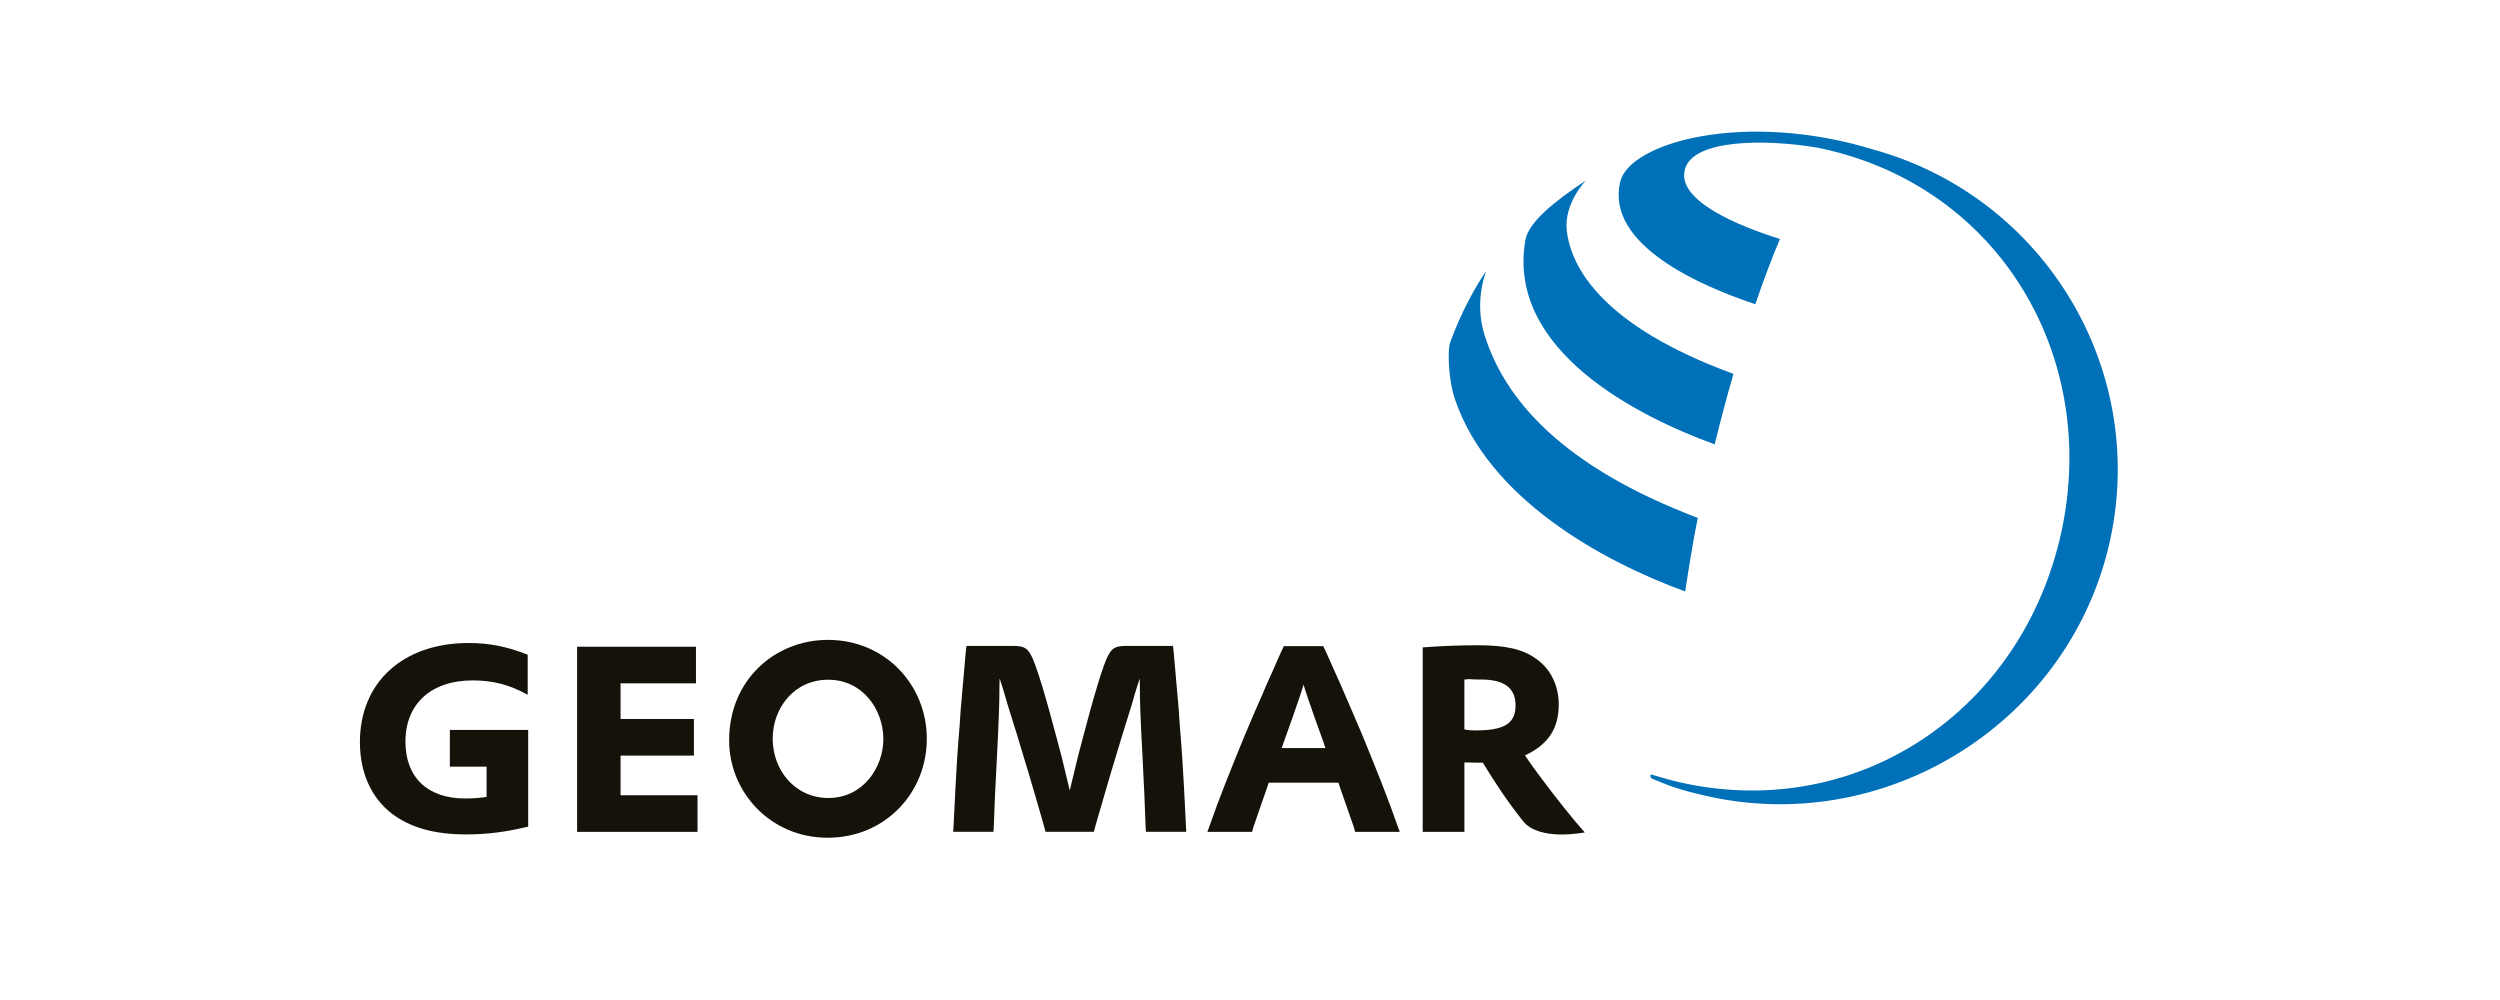
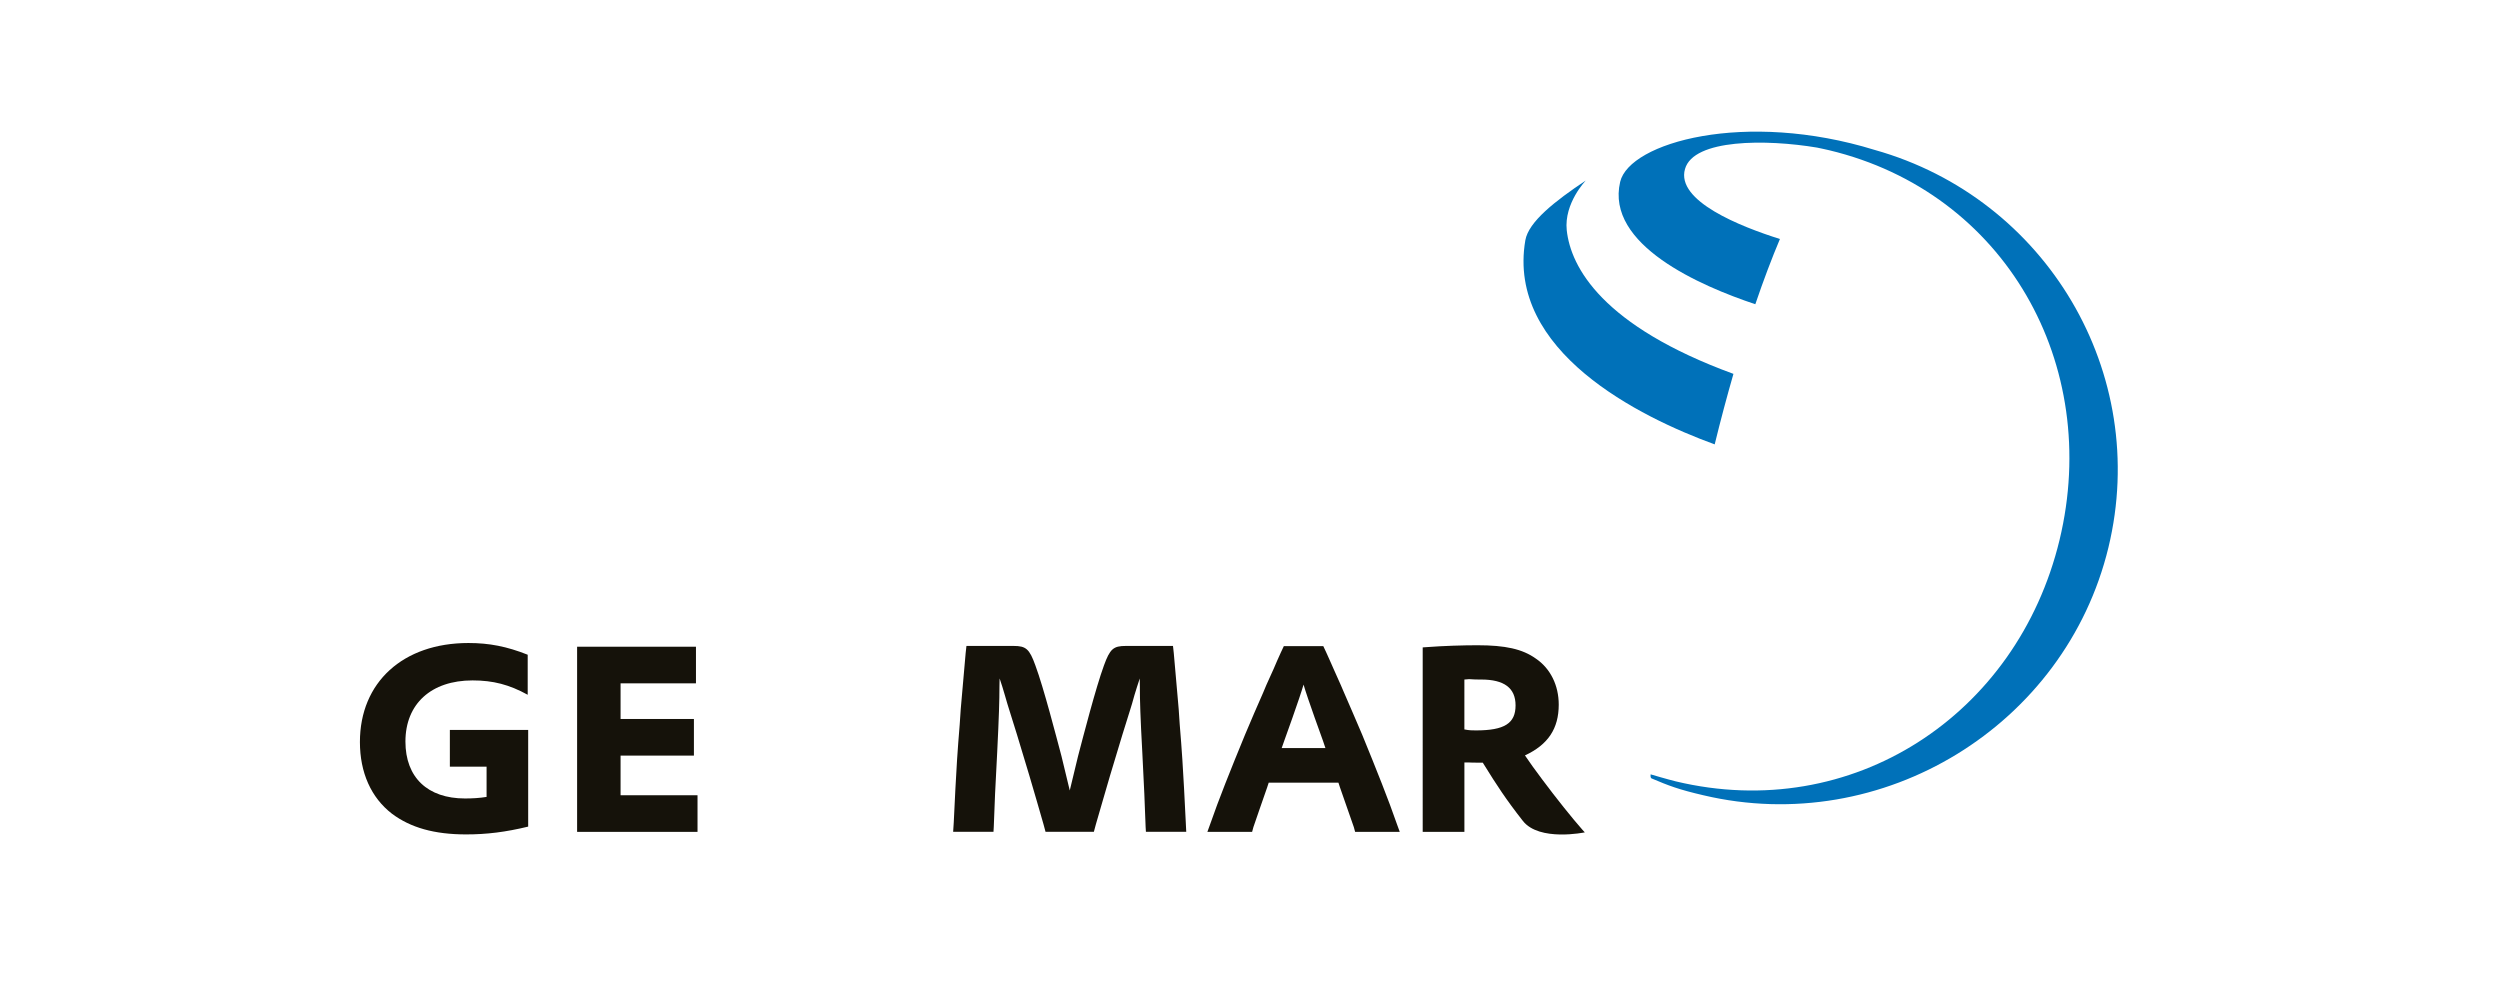
<svg xmlns="http://www.w3.org/2000/svg" version="1.1" id="Ebene_1" x="0px" y="0px" width="250px" height="100px" viewBox="0 0 250 100" enable-background="new 0 0 250 100" xml:space="preserve">
  <g>
    <g>
      <path fill="#0071B9" d="M187.475,14.994c-12.959-4.004-24.531-0.752-25.459,3.193c-1.475,6.299,8.037,10.41,13.516,12.236    c0.82-2.412,1.65-4.6,2.461-6.523c-3.936-1.24-10.42-3.799-9.492-7.002c0.859-3.018,8.135-2.988,13.203-2.139    c0.4,0.088,0.811,0.166,1.211,0.264c17.617,4.219,27.266,21.445,23.037,38.984c-4.238,17.549-20.752,28.35-38.369,24.131    c-0.762-0.186-2.432-0.674-2.52-0.703c-0.01,0.059-0.039,0.312,0.078,0.4c1.719,0.732,2.744,1.123,5.186,1.689    c17.939,4.248,36.211-6.953,40.518-24.785C215.053,37.318,204.633,19.818,187.475,14.994z" />
      <path fill="#0071B9" d="M171.469,44.438c0.596-2.441,1.23-4.805,1.875-7.051c-13.115-4.795-16.27-10.654-16.67-14.365    c-0.283-2.705,1.904-4.971,1.904-4.971c-3.057,2.041-5.723,4.121-6.045,5.977C150.639,35.121,163.959,41.703,171.469,44.438z" />
-       <path fill="#0071B9" d="M169.779,51.791c-13.682-5.195-19.336-11.914-21.338-18.33c-1.055-3.389,0.186-6.377,0.186-6.377    c-2.422,3.564-3.633,7.246-3.633,7.246c-0.225,0.723-0.195,3.604,0.527,5.674c3.398,9.854,14.609,16.084,22.998,19.141    C168.861,56.918,169.281,54.232,169.779,51.791z" />
    </g>
    <g>
      <g>
-         <path fill="#15120A" d="M72.915,74.027c0-6.094,4.639-10.039,9.883-10.039c5.693,0,9.883,4.473,9.883,9.893     c0,5.41-4.17,9.893-9.912,9.893c-5.771,0-9.854-4.609-9.854-9.717V74.027z M77.271,73.881c0,3.154,2.246,5.918,5.566,5.918     c3.467,0,5.498-3.047,5.498-5.898c0-2.9-2.031-5.928-5.518-5.928c-3.418,0-5.547,2.852-5.547,5.879V73.881z" />
-       </g>
+         </g>
      <path fill="#15120A" d="M44.986,72.992h7.832v9.668c-2.256,0.547-4.131,0.781-6.211,0.781c-3.174,0-5.547-0.674-7.412-2.07    c-2.09-1.611-3.203-4.121-3.203-7.168c0-5.977,4.316-9.902,10.85-9.902c2.08,0,3.838,0.342,5.928,1.172v4.004    c-1.846-1.016-3.457-1.436-5.518-1.436c-4.131,0-6.709,2.344-6.709,6.113c0,3.594,2.217,5.693,5.957,5.693    c0.723,0,1.455-0.039,2.158-0.156v-3.027h-3.672V72.992z" />
      <path fill="#15120A" d="M57.711,64.672h11.885v3.662h-7.539v3.564h7.334v3.662h-7.334v3.965h7.695v3.662H57.711V64.672z" />
      <path fill="#15120A" d="M142.27,64.74l0.42-0.029c1.66-0.127,3.643-0.186,5.049-0.186c2.783,0,4.502,0.371,5.85,1.338    c1.455,0.986,2.285,2.676,2.285,4.6c0,2.393-1.064,4.004-3.379,5.078c0.527,0.771,0.967,1.396,1.719,2.393    c1.426,1.914,3.018,3.896,4.033,5.049l0.234,0.254c0,0-4.551,0.947-6.191-1.143c-1.699-2.158-2.686-3.691-3.799-5.488    l-0.215-0.342c-0.283,0-0.518,0-0.674,0c-0.176,0-0.469,0-0.801-0.02h-0.361v6.943h-4.17V64.74z M146.439,72.943    c0.488,0.098,0.801,0.098,1.162,0.098c2.842,0,3.955-0.703,3.955-2.5c0-1.748-1.143-2.588-3.438-2.588    c-0.361,0-0.781,0-1.211-0.039l-0.469,0.039V72.943z" />
      <path fill="#15120A" d="M118.579,82.26c-0.137-2.754-0.205-4.16-0.342-6.289c-0.078-1.123-0.156-2.295-0.264-3.516    c-0.078-1.25-0.127-1.924-0.205-2.705l-0.391-4.453l-0.078-0.703h-4.707c-1.26,0-1.592,0.293-2.197,1.953    c-0.82,2.236-2.07,7.09-2.588,9.062l-0.83,3.438l-0.83-3.438c-0.527-1.973-1.777-6.826-2.607-9.062    c-0.596-1.66-0.938-1.953-2.188-1.953h-4.707l-0.078,0.703l-0.391,4.453c-0.078,0.781-0.127,1.455-0.205,2.705    c-0.107,1.221-0.186,2.393-0.264,3.516c-0.127,2.129-0.205,3.535-0.332,6.289l-0.059,0.918h4.033l0.029-0.479    c0.078-2.246,0.156-4.111,0.342-7.461c0.176-3.564,0.225-5.195,0.225-6.533c0-0.518,0.02-0.723,0.02-0.859    c0.186,0.576,0.371,1.113,0.527,1.689c0.156,0.557,0.361,1.23,0.42,1.406l0.781,2.5c0.312,1.016,0.645,2.129,1.25,4.141    c0.518,1.738,1.016,3.486,1.406,4.834l0.205,0.762h2.412h0.01h2.412l0.205-0.762c0.4-1.348,0.889-3.096,1.406-4.834    c0.605-2.012,0.938-3.125,1.25-4.141l0.781-2.5c0.059-0.176,0.264-0.85,0.41-1.406c0.166-0.576,0.352-1.113,0.537-1.689    c0,0.137,0.01,0.342,0.01,0.859c0,1.338,0.049,2.969,0.244,6.533c0.176,3.35,0.254,5.215,0.332,7.461l0.029,0.479h4.033    L118.579,82.26z" />
      <path fill="#15120A" d="M139.691,82.406c-0.83-2.402-2.031-5.41-3.477-8.945c-0.654-1.514-1.23-2.891-1.797-4.17    c-0.186-0.439-0.371-0.879-1.064-2.412l-0.371-0.84l-0.36-0.801l-0.293-0.625h-1.973l0,0h-1.973l-0.293,0.625l-0.361,0.801    l-0.361,0.84c-0.703,1.533-0.889,1.973-1.064,2.412c-0.576,1.279-1.152,2.656-1.797,4.17c-1.455,3.535-2.656,6.543-3.486,8.945    l-0.283,0.781h4.473l0.127-0.469c0.41-1.221,0.83-2.393,1.377-3.975l0.156-0.479h3.486l0,0h3.485l0.156,0.479    c0.547,1.582,0.967,2.754,1.387,3.975l0.127,0.469h4.463L139.691,82.406z M130.356,74.809L130.356,74.809h-2.188l0.264-0.752    c0,0,1.553-4.287,1.924-5.596l0,0l0,0l0,0l0,0c0.371,1.309,1.934,5.596,1.934,5.596l0.254,0.752H130.356z" />
    </g>
  </g>
</svg>